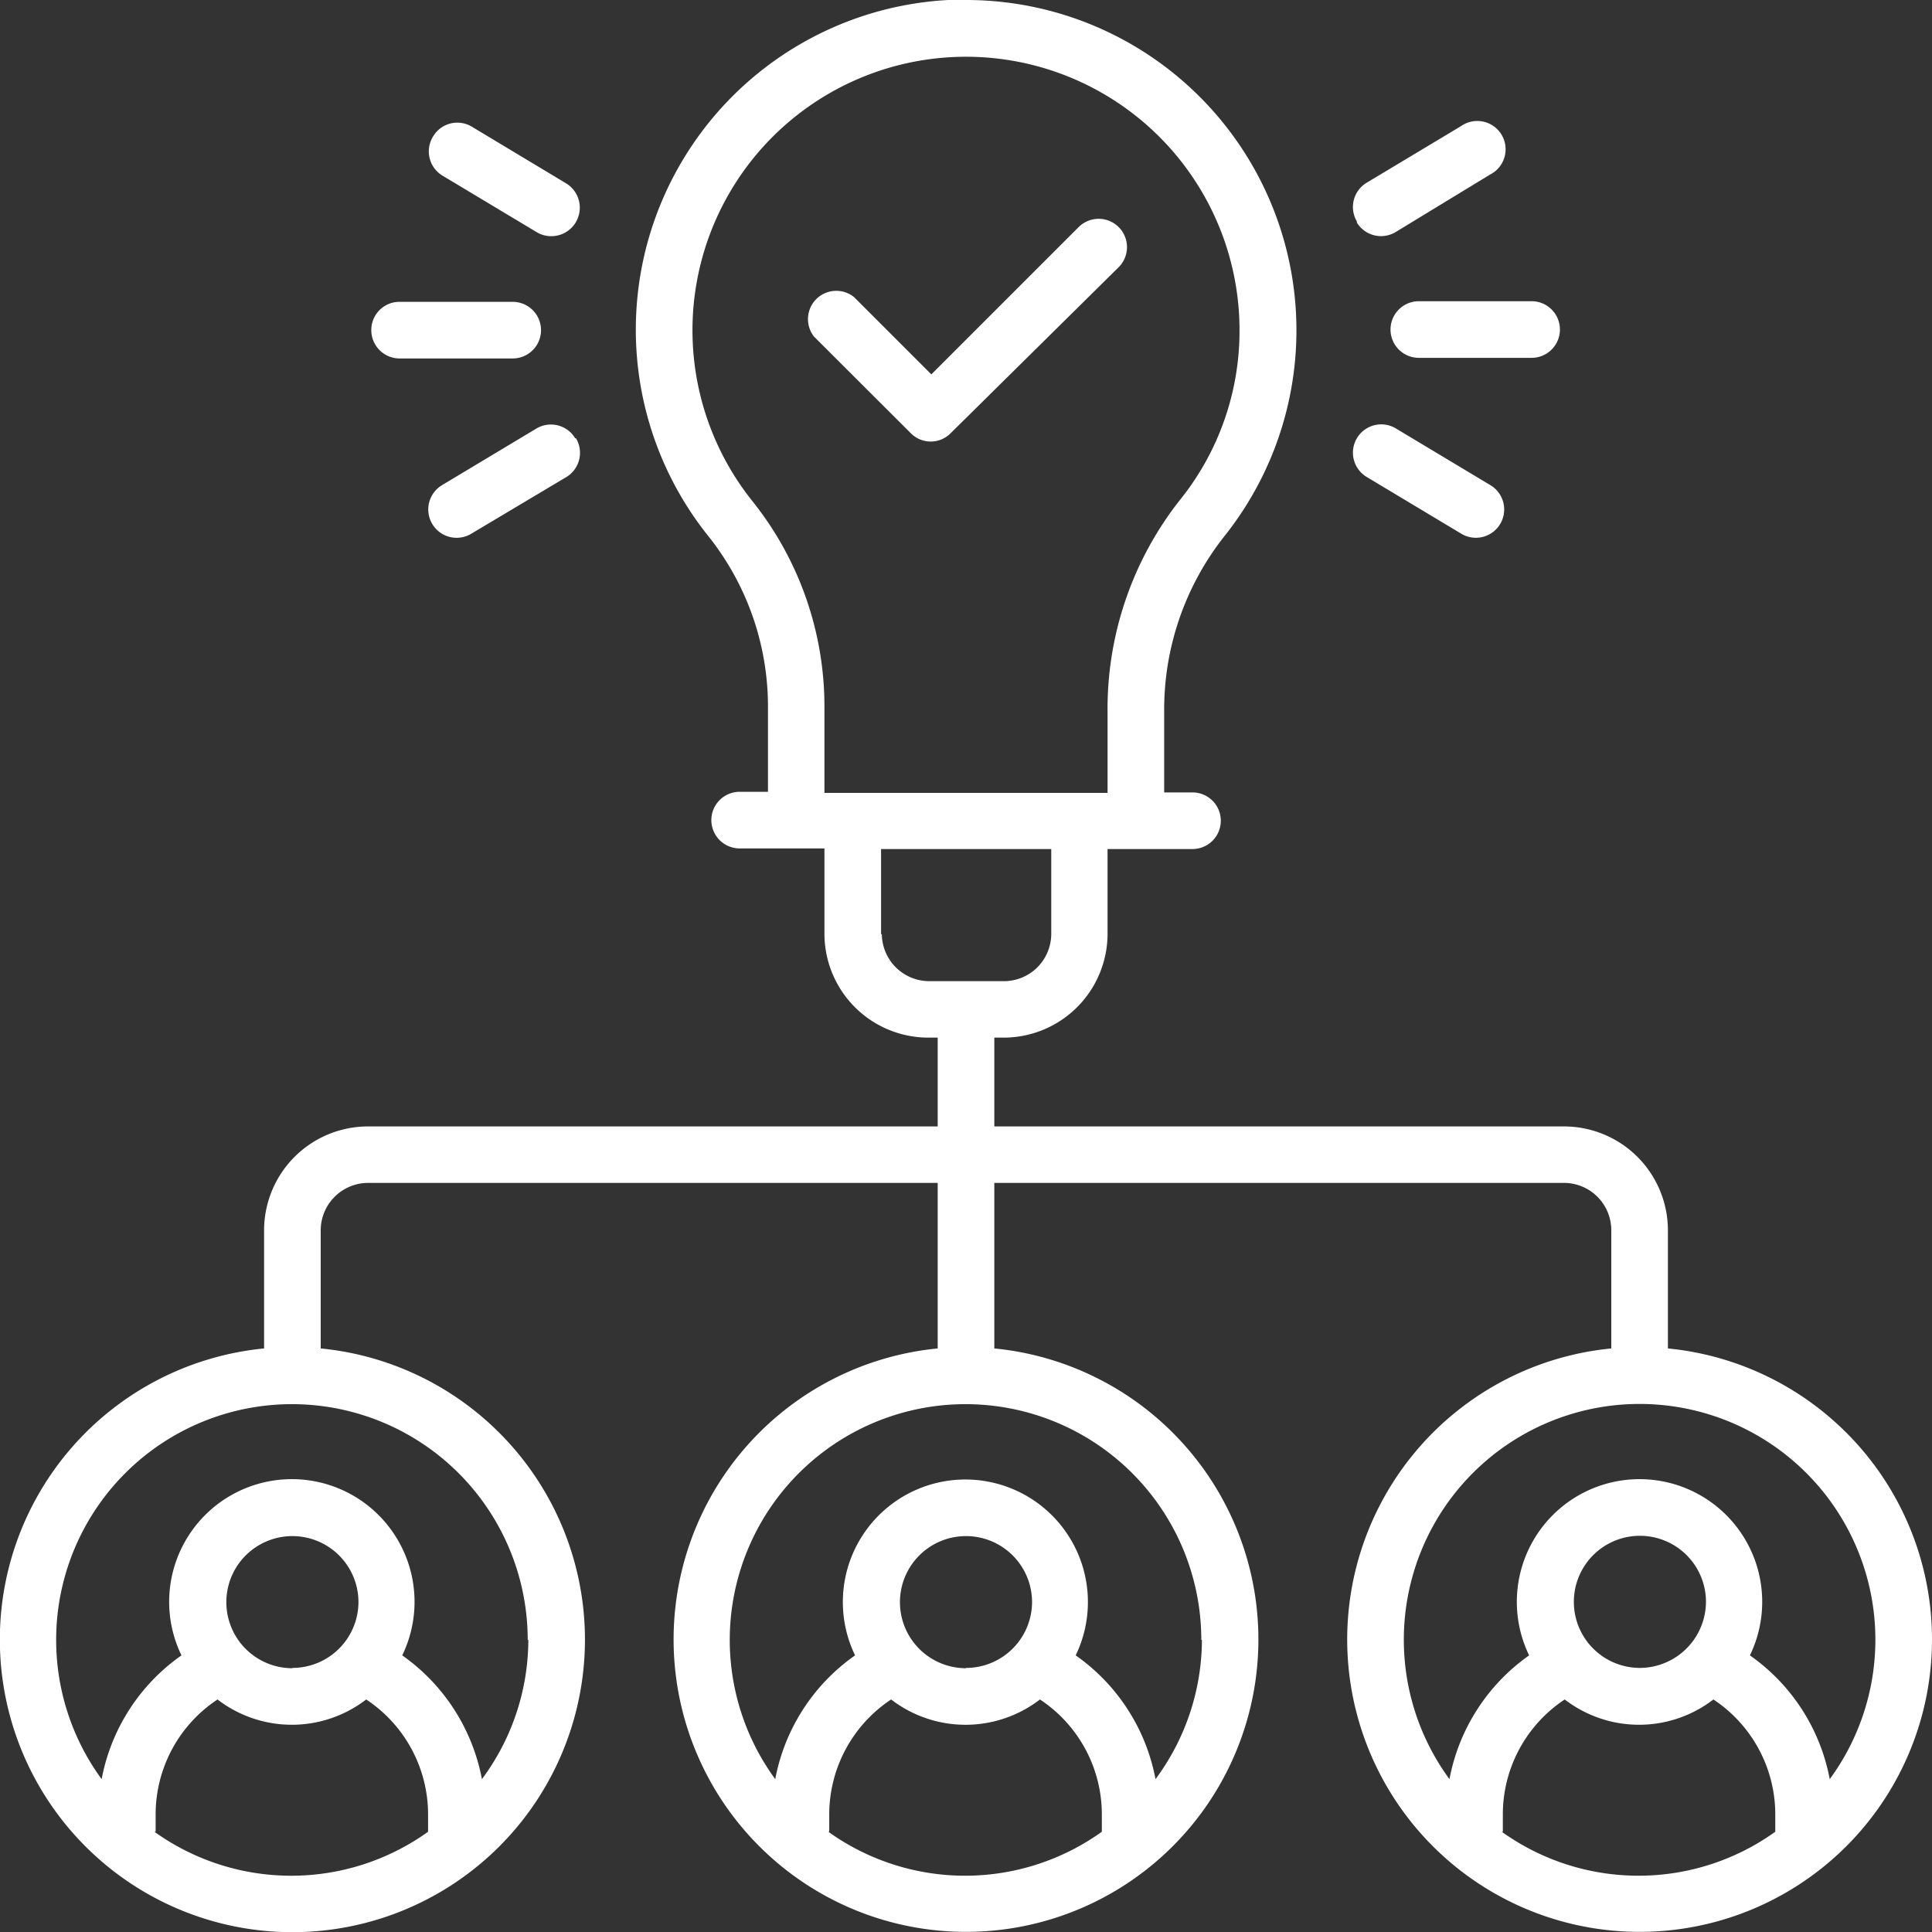
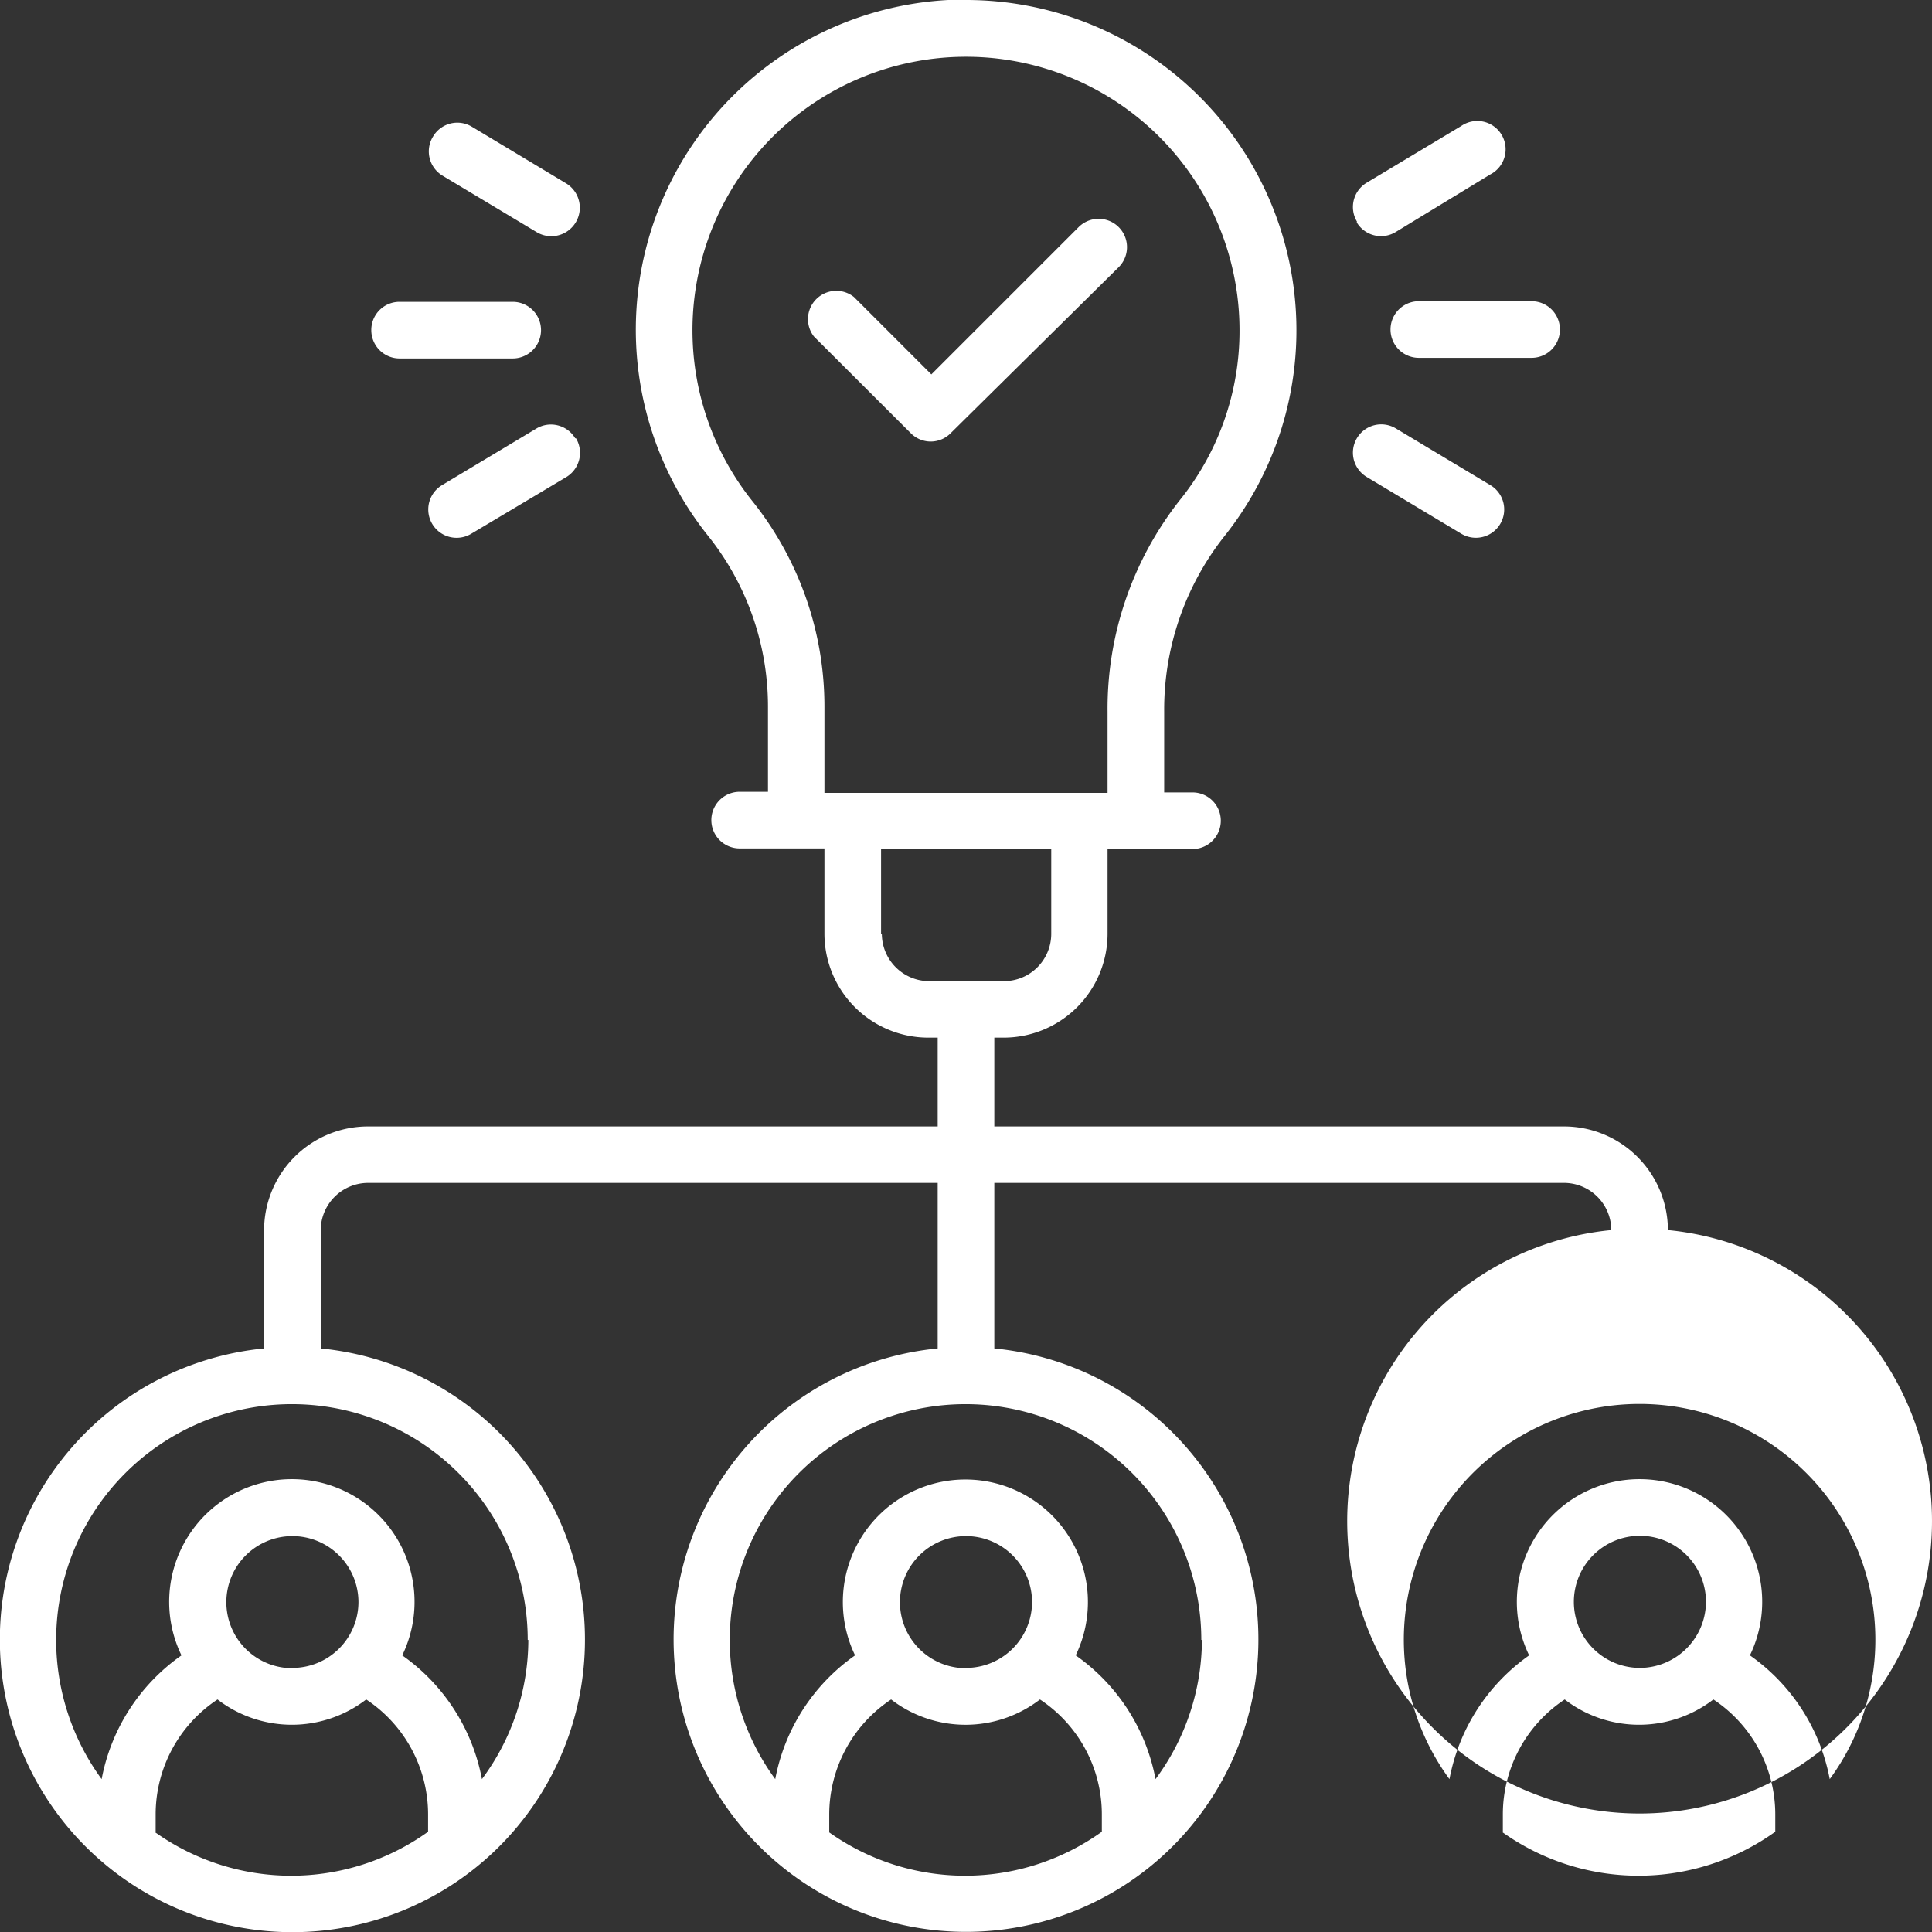
<svg xmlns="http://www.w3.org/2000/svg" viewBox="0 0 124.88 124.88">
  <rect x="0" y="0" width="124.88" height="124.88" fill="#333333" stroke="none" />
  <defs>
    <style>.cls-1{fill:#fff;}</style>
  </defs>
  <g id="Layer_2" data-name="Layer 2">
    <g id="Layer_1-2" data-name="Layer 1">
-       <path class="cls-1" d="M107.81,87.16V79.51a6.72,6.72,0,0,0-6.71-6.7H64.27V67.07h.61a6.72,6.72,0,0,0,6.71-6.7V54.88h5.49a1.83,1.83,0,0,0,0-3.66H75.25V46a18.07,18.07,0,0,1,3.86-11.3A21.35,21.35,0,0,0,62.44,0c-.38,0-.77,0-1.15,0a21.34,21.34,0,0,0-15.5,34.66,17.67,17.67,0,0,1,3.85,11v5.52H47.81a1.83,1.83,0,0,0,0,3.66h5.48v5.49A6.72,6.72,0,0,0,60,67.07h.61v5.74H23.78a6.72,6.72,0,0,0-6.71,6.7v7.65a18.91,18.91,0,1,0,3.66,0V79.51a3.07,3.07,0,0,1,3.05-3.05H60.61v10.7a18.9,18.9,0,1,0,3.66,0V76.46H101.1a3.06,3.06,0,0,1,3.05,3.05v7.65a18.9,18.9,0,1,0,3.66,0ZM48.64,32.4A17.68,17.68,0,1,1,80.12,21.34a17.43,17.43,0,0,1-3.87,11A21.79,21.79,0,0,0,71.59,46v5.25H53.29V45.7A21.25,21.25,0,0,0,48.64,32.4Zm8.31,28V54.88h11v5.49a3.06,3.06,0,0,1-3.05,3.05H60A3.07,3.07,0,0,1,57,60.37Zm-46.89,58v-1.13a8.91,8.91,0,0,1,4-7.42,7.88,7.88,0,0,0,9.61,0,8.91,8.91,0,0,1,4,7.42v1.13a15.18,15.18,0,0,1-17.69,0Zm8.84-10.57a4.27,4.27,0,1,1,4.27-4.27A4.27,4.27,0,0,1,18.9,107.81ZM34.15,106a15.12,15.12,0,0,1-3,9A12.64,12.64,0,0,0,26,107a7.93,7.93,0,1,0-14.27,0,12.61,12.61,0,0,0-5.16,8,15.24,15.24,0,1,1,27.54-9Zm19.45,12.4v-1.13a8.92,8.92,0,0,1,4-7.42,7.89,7.89,0,0,0,9.62,0,8.9,8.9,0,0,1,4,7.42v1.13a15.17,15.17,0,0,1-17.68,0Zm8.84-10.57a4.27,4.27,0,1,1,4.27-4.27A4.27,4.27,0,0,1,62.44,107.81ZM77.69,106a15.19,15.19,0,0,1-3,9,12.61,12.61,0,0,0-5.16-8,7.92,7.92,0,1,0-14.26,0,12.61,12.61,0,0,0-5.16,8,15.24,15.24,0,1,1,27.54-9Zm19.45,12.4v-1.13a8.9,8.9,0,0,1,4-7.42,7.88,7.88,0,0,0,9.61,0,8.91,8.91,0,0,1,4,7.42v1.13a15.17,15.17,0,0,1-17.68,0ZM106,107.81a4.27,4.27,0,1,1,4.27-4.27h0a4.29,4.29,0,0,1-4.27,4.27ZM118.27,115a12.61,12.61,0,0,0-5.16-8,7.93,7.93,0,1,0-14.27,0,12.64,12.64,0,0,0-5.15,8,15.24,15.24,0,1,1,24.58,0ZM58.87,28l-6.26-6.25A1.83,1.83,0,0,1,55.2,19.2l5,5,9.52-9.52a1.83,1.83,0,0,1,2.59,2.59L61.45,28a1.81,1.81,0,0,1-2.58,0Zm32.84-8.53H99a1.83,1.83,0,0,1,0,3.66H91.71a1.83,1.83,0,1,1,0-3.66Zm-4-5.15a1.83,1.83,0,0,1,.63-2.51l6.1-3.66a1.83,1.83,0,1,1,1.88,3.13L90.21,15a1.83,1.83,0,0,1-2.51-.62Zm0,14a1.83,1.83,0,0,1,2.51-.63l6.1,3.66a1.83,1.83,0,1,1-1.88,3.14h0l-6.1-3.66a1.83,1.83,0,0,1-.63-2.51ZM24,21.34a1.82,1.82,0,0,1,1.83-1.83h7.31a1.83,1.83,0,0,1,0,3.66H25.86A1.83,1.83,0,0,1,24,21.34ZM28,8.81a1.82,1.82,0,0,1,2.5-.62h0l6.09,3.66A1.83,1.83,0,0,1,34.68,15h0l-6.1-3.66A1.83,1.83,0,0,1,28,8.81Zm9.23,19.52a1.83,1.83,0,0,1-.63,2.51L30.46,34.5a1.83,1.83,0,0,1-1.89-3.14l6.1-3.66A1.83,1.83,0,0,1,37.18,28.33Z" />
+       <path class="cls-1" d="M107.81,87.16V79.51a6.72,6.72,0,0,0-6.71-6.7H64.27V67.07h.61a6.72,6.72,0,0,0,6.71-6.7V54.88h5.49a1.83,1.83,0,0,0,0-3.66H75.25V46a18.07,18.07,0,0,1,3.86-11.3A21.35,21.35,0,0,0,62.44,0c-.38,0-.77,0-1.15,0a21.34,21.34,0,0,0-15.5,34.66,17.67,17.67,0,0,1,3.85,11v5.52H47.81a1.83,1.83,0,0,0,0,3.66h5.48v5.49A6.72,6.72,0,0,0,60,67.07h.61v5.74H23.78a6.72,6.72,0,0,0-6.71,6.7v7.65a18.91,18.91,0,1,0,3.66,0V79.51a3.07,3.07,0,0,1,3.05-3.05H60.61v10.7a18.9,18.9,0,1,0,3.66,0V76.46H101.1a3.06,3.06,0,0,1,3.05,3.05a18.9,18.9,0,1,0,3.66,0ZM48.64,32.4A17.68,17.68,0,1,1,80.12,21.34a17.43,17.43,0,0,1-3.87,11A21.79,21.79,0,0,0,71.59,46v5.25H53.29V45.7A21.25,21.25,0,0,0,48.64,32.4Zm8.31,28V54.88h11v5.49a3.06,3.06,0,0,1-3.05,3.05H60A3.07,3.07,0,0,1,57,60.37Zm-46.89,58v-1.13a8.91,8.91,0,0,1,4-7.42,7.88,7.88,0,0,0,9.61,0,8.91,8.91,0,0,1,4,7.42v1.13a15.18,15.18,0,0,1-17.69,0Zm8.84-10.57a4.27,4.27,0,1,1,4.27-4.27A4.27,4.27,0,0,1,18.9,107.81ZM34.15,106a15.12,15.12,0,0,1-3,9A12.64,12.64,0,0,0,26,107a7.93,7.93,0,1,0-14.27,0,12.61,12.61,0,0,0-5.16,8,15.24,15.24,0,1,1,27.54-9Zm19.45,12.4v-1.13a8.92,8.92,0,0,1,4-7.42,7.89,7.89,0,0,0,9.62,0,8.9,8.9,0,0,1,4,7.42v1.13a15.17,15.17,0,0,1-17.68,0Zm8.84-10.57a4.27,4.27,0,1,1,4.27-4.27A4.27,4.27,0,0,1,62.44,107.81ZM77.69,106a15.19,15.19,0,0,1-3,9,12.61,12.61,0,0,0-5.16-8,7.92,7.92,0,1,0-14.26,0,12.61,12.61,0,0,0-5.16,8,15.24,15.24,0,1,1,27.54-9Zm19.45,12.4v-1.13a8.9,8.9,0,0,1,4-7.42,7.88,7.88,0,0,0,9.61,0,8.91,8.91,0,0,1,4,7.42v1.13a15.17,15.17,0,0,1-17.68,0ZM106,107.81a4.27,4.27,0,1,1,4.27-4.27h0a4.29,4.29,0,0,1-4.27,4.27ZM118.27,115a12.61,12.61,0,0,0-5.16-8,7.93,7.93,0,1,0-14.27,0,12.64,12.64,0,0,0-5.15,8,15.24,15.24,0,1,1,24.58,0ZM58.87,28l-6.26-6.25A1.83,1.83,0,0,1,55.2,19.2l5,5,9.52-9.52a1.83,1.83,0,0,1,2.59,2.59L61.45,28a1.81,1.81,0,0,1-2.58,0Zm32.84-8.53H99a1.83,1.83,0,0,1,0,3.66H91.71a1.83,1.83,0,1,1,0-3.66Zm-4-5.15a1.83,1.83,0,0,1,.63-2.51l6.1-3.66a1.83,1.83,0,1,1,1.88,3.13L90.21,15a1.83,1.83,0,0,1-2.51-.62Zm0,14a1.83,1.83,0,0,1,2.51-.63l6.1,3.66a1.83,1.83,0,1,1-1.88,3.14h0l-6.1-3.66a1.83,1.83,0,0,1-.63-2.51ZM24,21.34a1.82,1.82,0,0,1,1.83-1.83h7.31a1.83,1.83,0,0,1,0,3.66H25.86A1.83,1.83,0,0,1,24,21.34ZM28,8.81a1.82,1.82,0,0,1,2.5-.62h0l6.09,3.66A1.83,1.83,0,0,1,34.68,15h0l-6.1-3.66A1.83,1.83,0,0,1,28,8.81Zm9.23,19.52a1.83,1.83,0,0,1-.63,2.51L30.46,34.5a1.83,1.83,0,0,1-1.89-3.14l6.1-3.66A1.83,1.83,0,0,1,37.18,28.33Z" />
    </g>
  </g>
</svg>